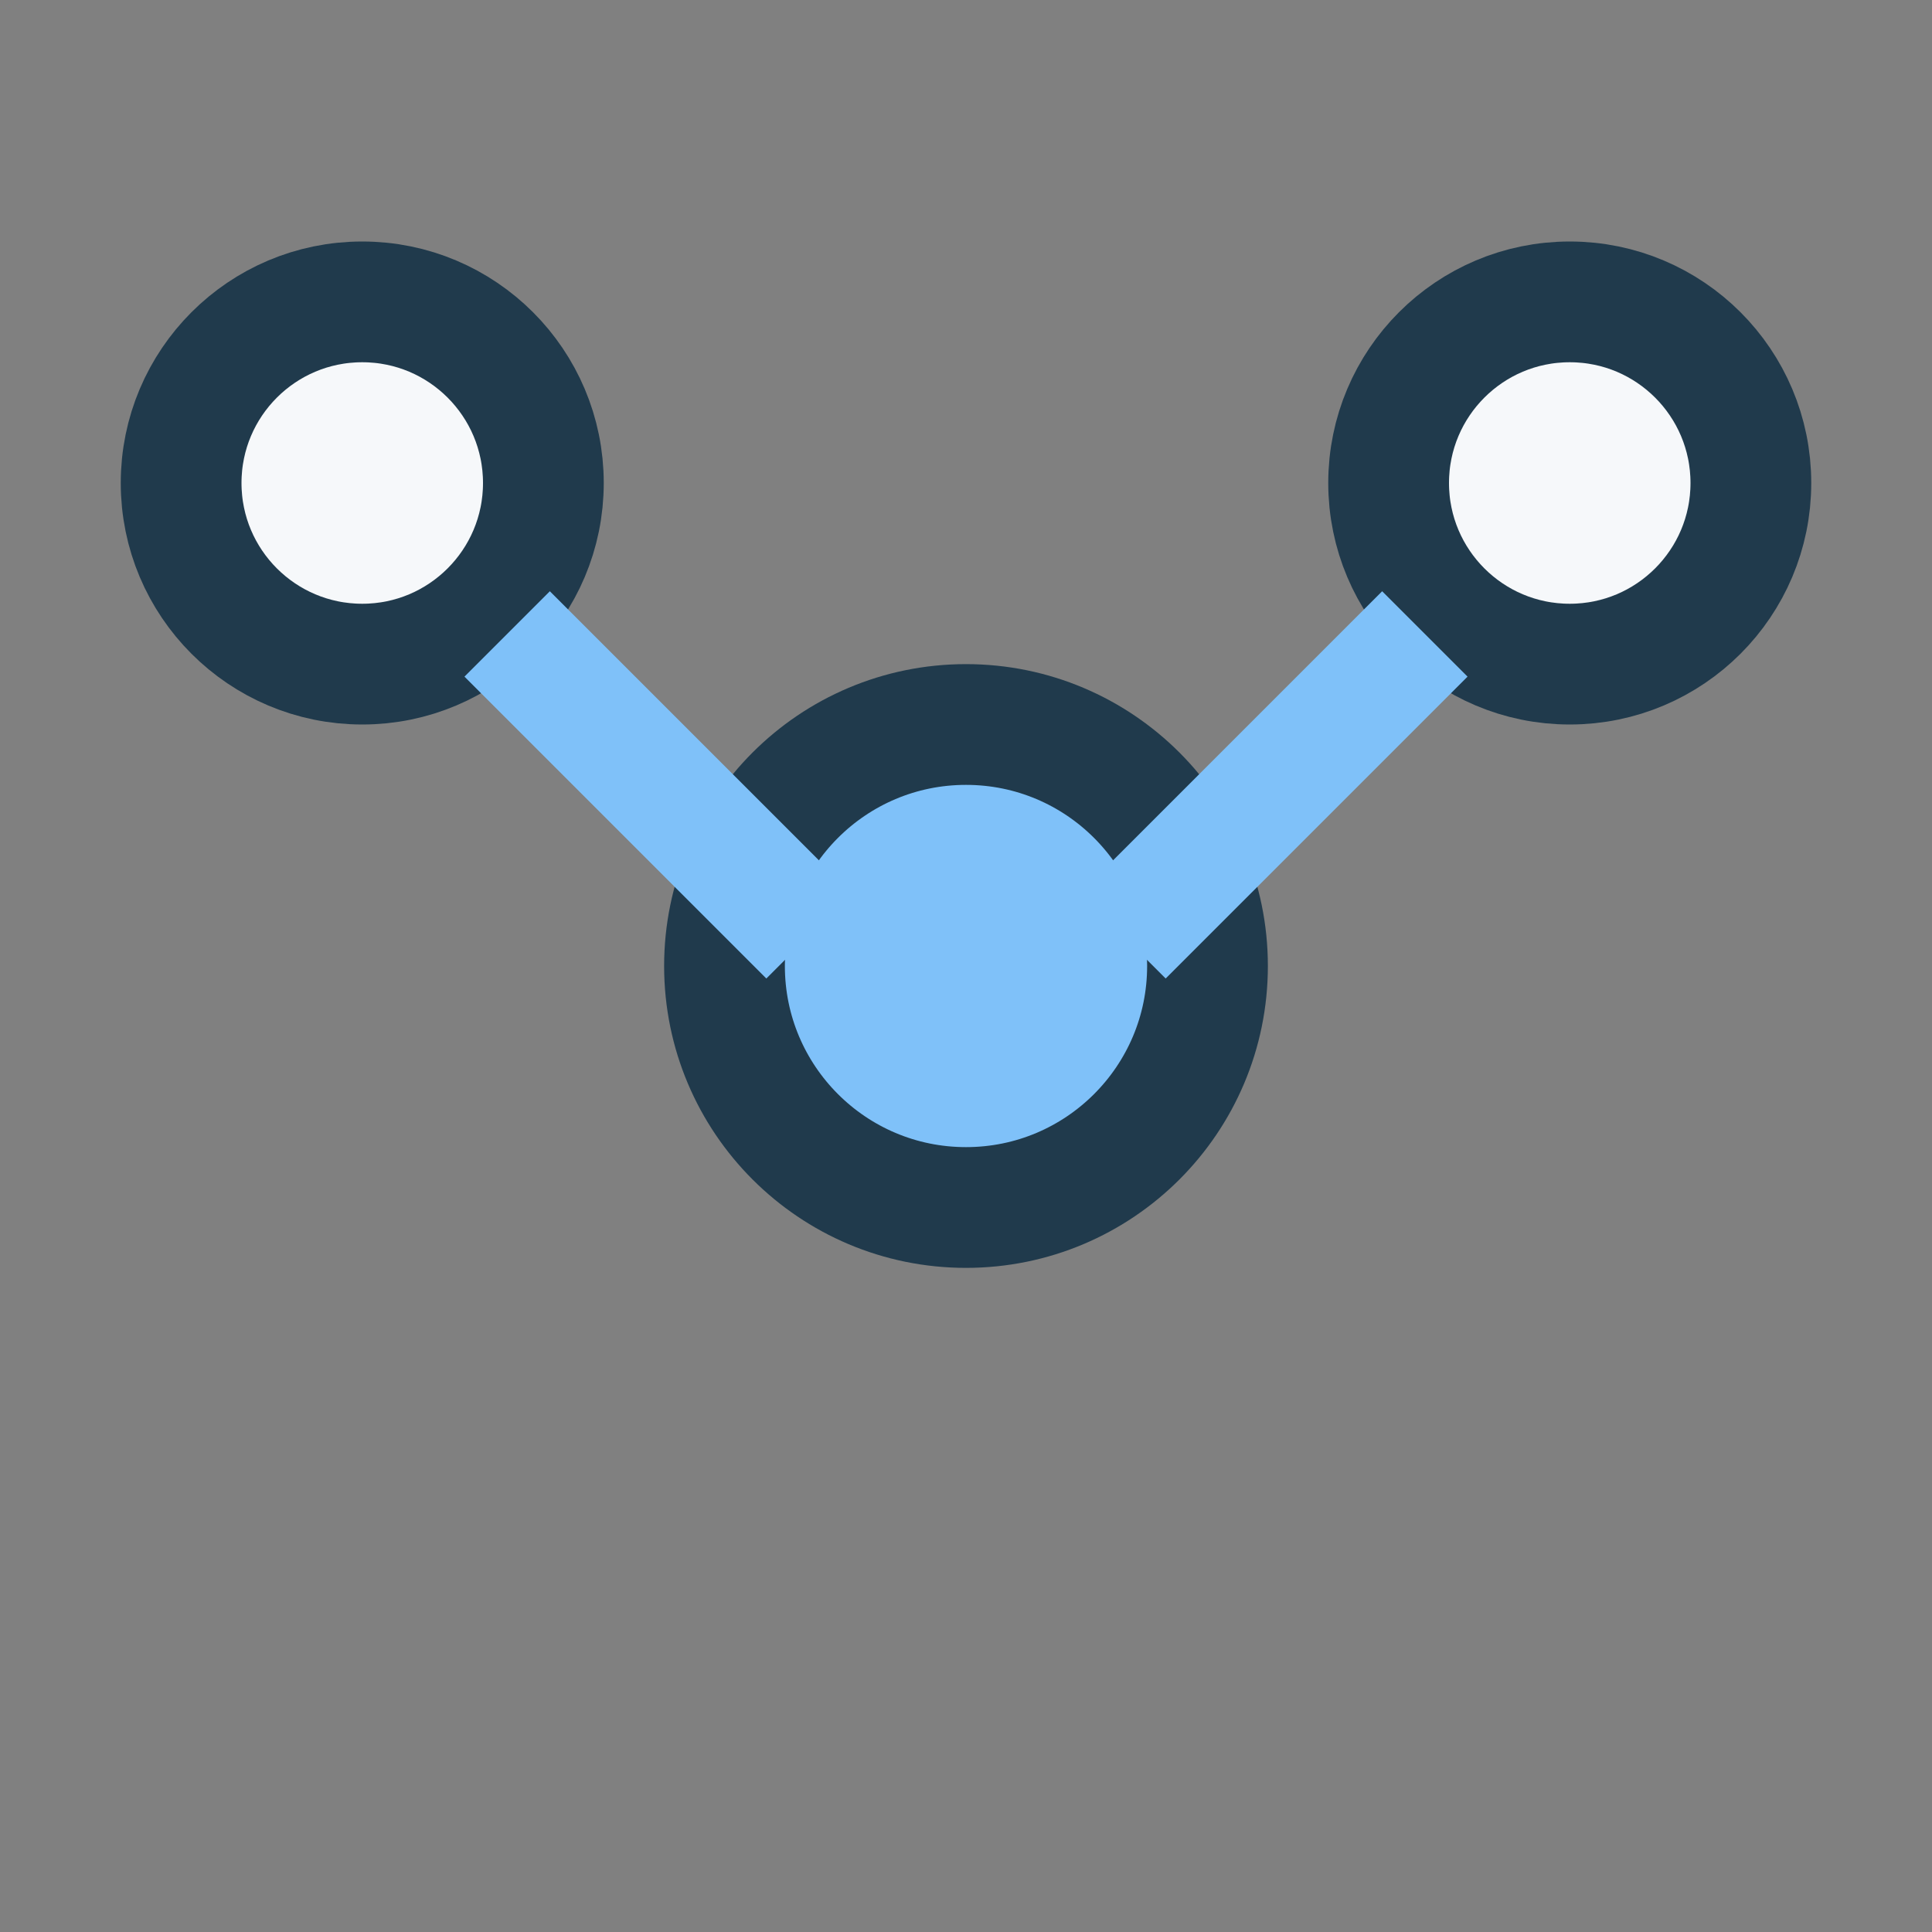
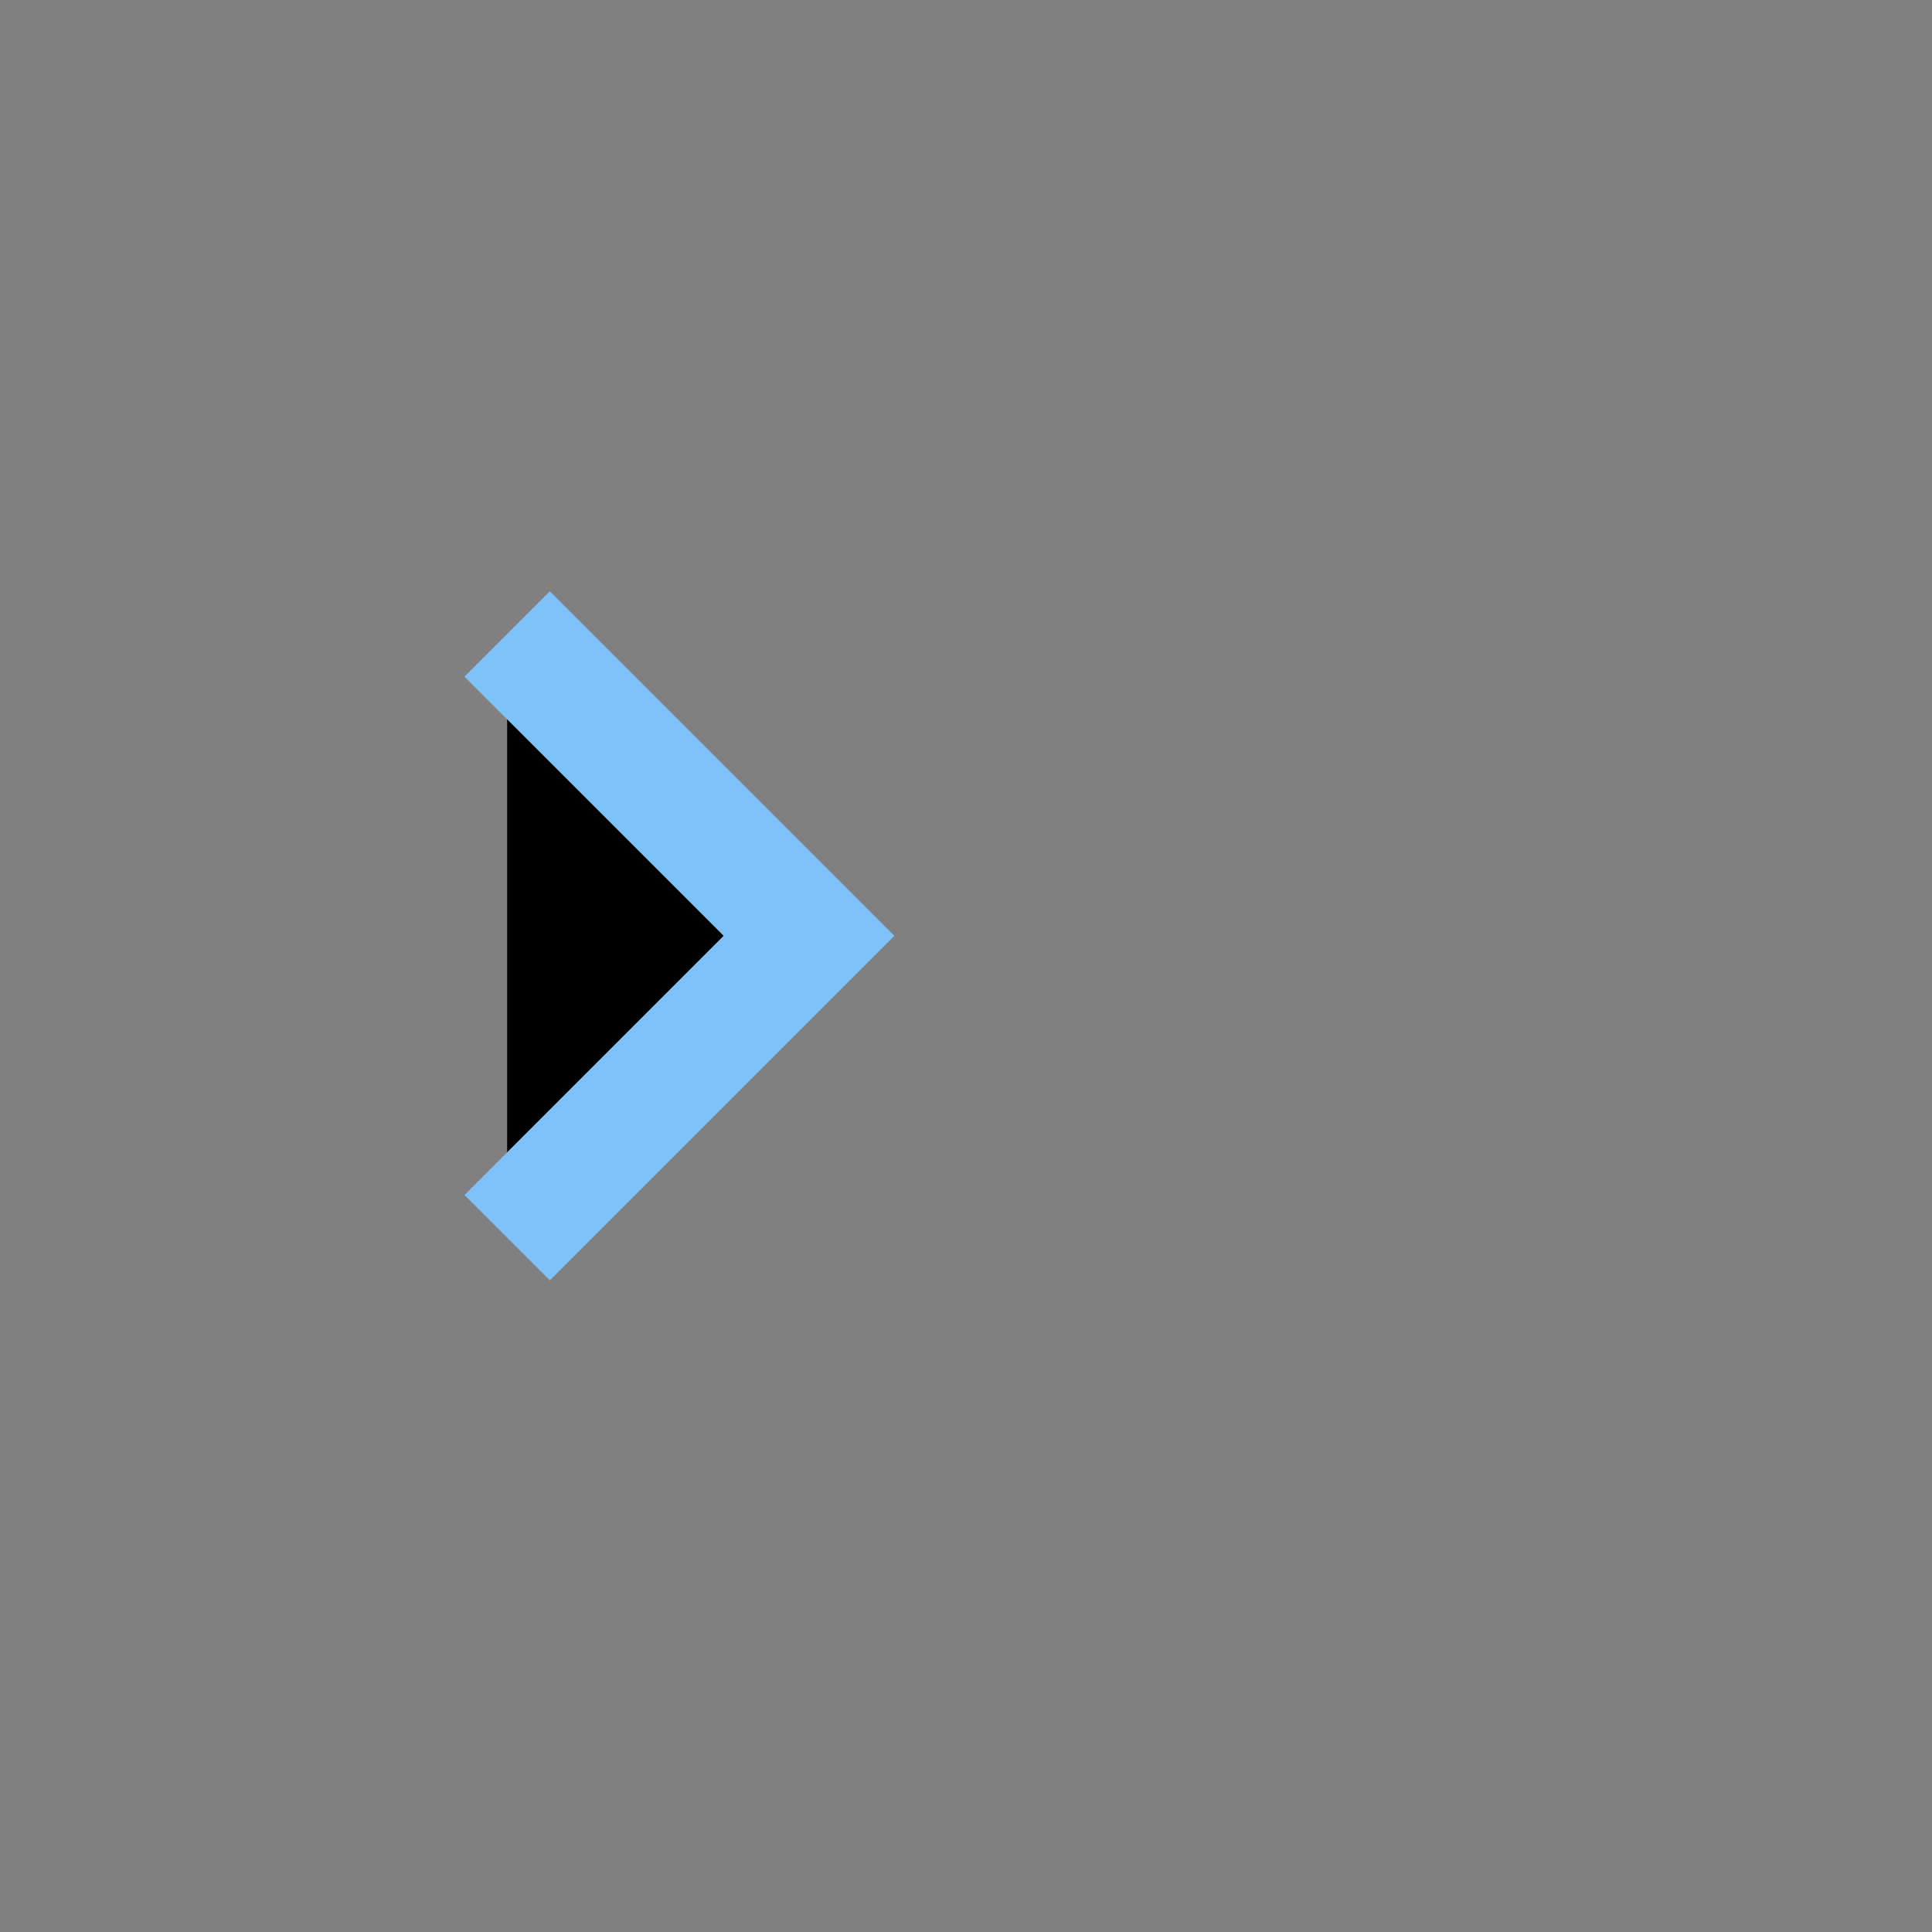
<svg xmlns="http://www.w3.org/2000/svg" width="32" height="32" viewBox="0 0 32 32">
  <rect x="0" y="0" width="32" height="32" fill="#808080" stroke="none" />
-   <circle cx="16" cy="16" r="4" fill="#7FC1F9" stroke="#203A4C" stroke-width="2" />
-   <circle cx="6" cy="8" r="3" fill="#F6F8FA" stroke="#203A4C" stroke-width="2" />
-   <circle cx="26" cy="8" r="3" fill="#F6F8FA" stroke="#203A4C" stroke-width="2" />
-   <path d="M8.4 10.5l5 5M23.6 10.5l-5 5" stroke="#7FC1F9" stroke-width="2" />
+   <path d="M8.4 10.5l5 5l-5 5" stroke="#7FC1F9" stroke-width="2" />
</svg>